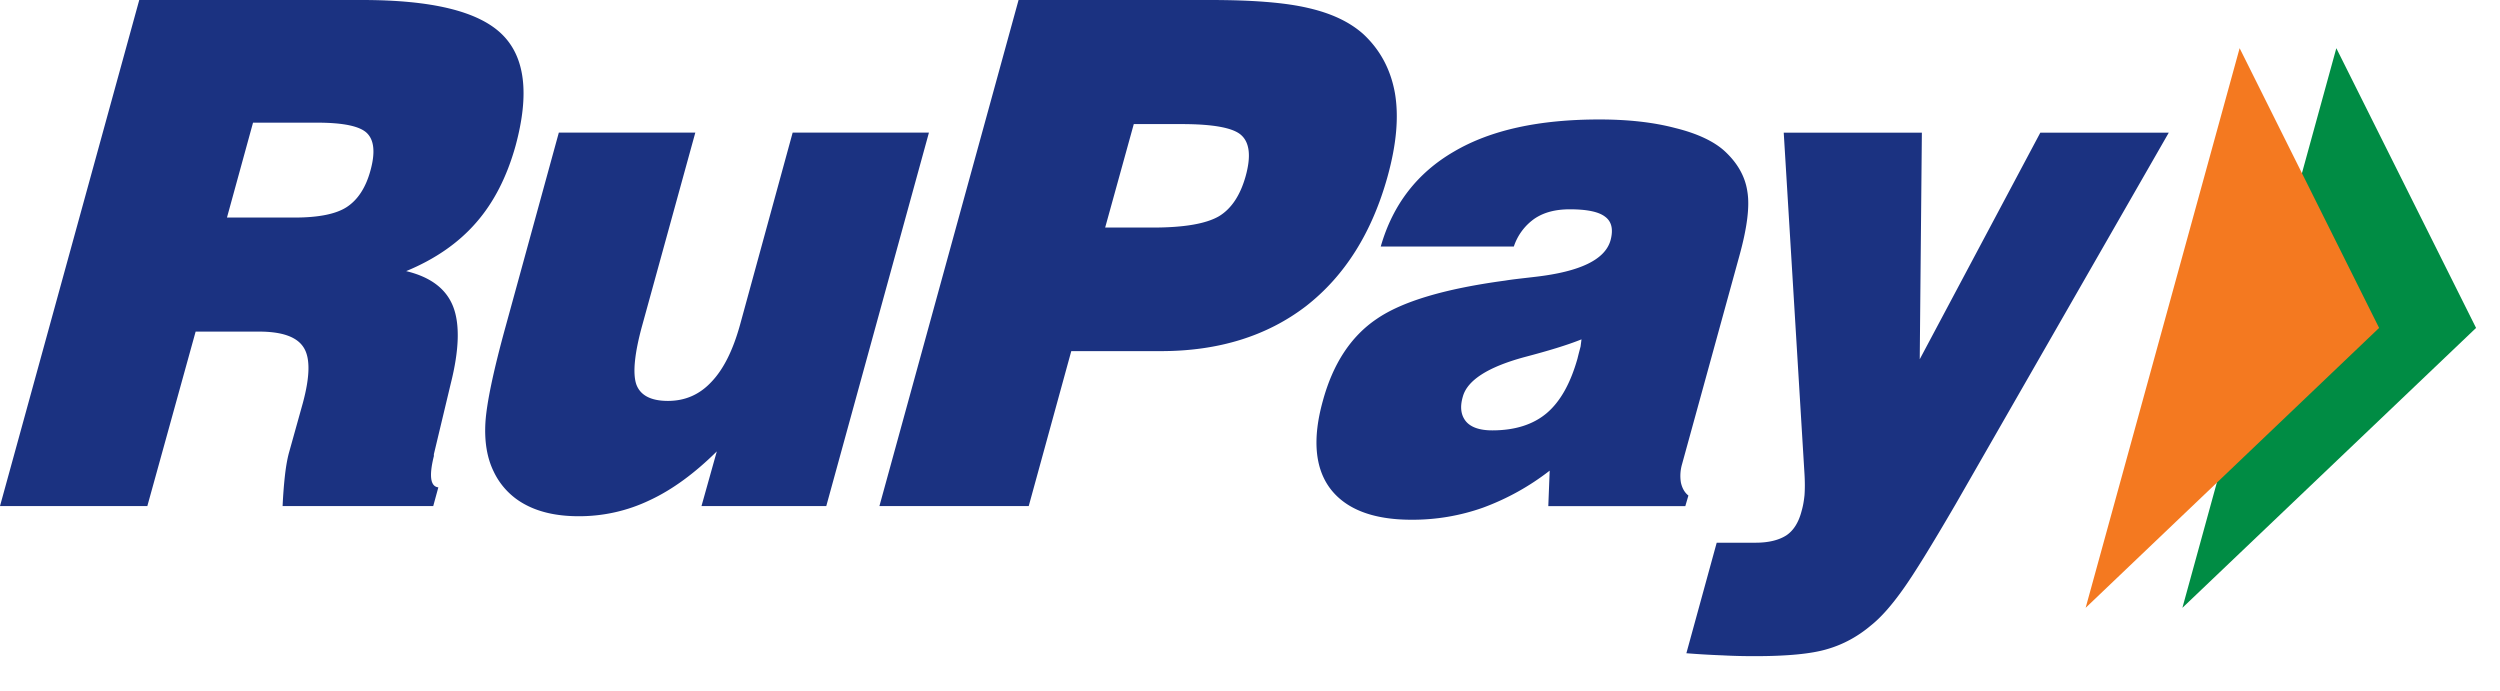
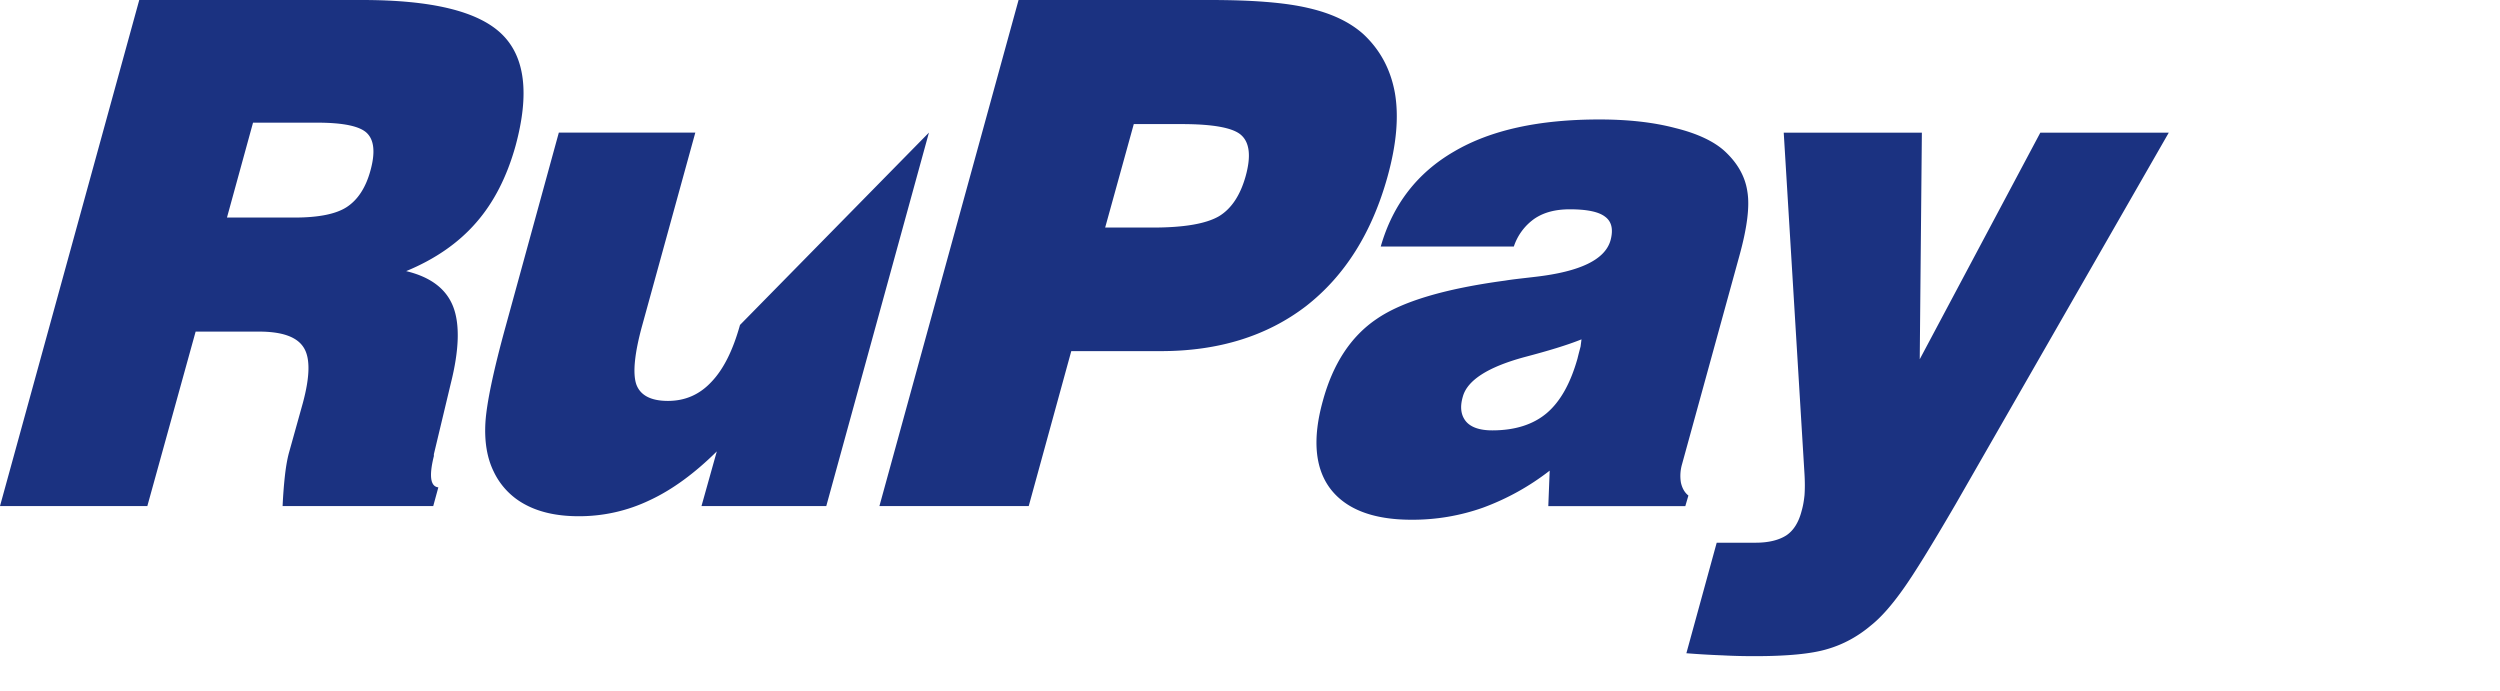
<svg xmlns="http://www.w3.org/2000/svg" fill="none" height="13" width="47">
-   <path d="m43.923.906 2.627 5.259-5.521 5.262z" fill="#008c44" />
-   <path d="m42.105.906 2.622 5.259-5.517 5.262z" fill="#f47920" />
-   <path d="m0 9.514 2.618-9.514h4.187c1.308 0 2.182.209 2.627.64.44.426.526 1.123.26 2.103-.161.577-.406 1.061-.742 1.444-.333.383-.773.687-1.314.91.46.111.751.332.882.664.13.331.116.815-.043 1.448l-.318 1.33v.035c-.093.373-.066.572.084.588l-.096.352h-2.832c.01-.224.027-.424.046-.592.02-.172.046-.305.07-.397l.265-.95c.133-.494.141-.839.018-1.037-.125-.204-.404-.304-.844-.304h-1.19l-.908 3.28zm4.267-5.424h1.273c.447 0 .777-.065.98-.198.204-.134.356-.36.445-.688.092-.334.069-.566-.063-.698-.132-.134-.448-.2-.944-.2h-1.201zm13.197-1.597-1.93 7.021h-2.346l.288-1.028c-.413.409-.835.72-1.261.918a3.062 3.062 0 0 1 -1.338.301c-.388 0-.72-.07-.989-.212a1.36 1.36 0 0 1 -.61-.635c-.12-.247-.173-.551-.152-.915.022-.357.147-.961.38-1.806l1-3.644h2.566l-.999 3.627c-.146.53-.18.903-.11 1.107.075.205.273.31.594.31.323 0 .595-.118.819-.359.228-.238.404-.595.536-1.069l.99-3.616zm-.931 7.021 2.616-9.514h3.598c.794 0 1.408.047 1.846.15.438.1.78.262 1.036.49.319.297.515.665.595 1.107.076.442.031.957-.135 1.562-.293 1.063-.806 1.878-1.538 2.448-.735.562-1.643.844-2.727.844h-1.684l-.8 2.913zm4.244-5.236h.905c.585 0 .996-.073 1.237-.214.233-.142.4-.395.5-.755.101-.365.075-.62-.078-.763-.146-.141-.522-.213-1.123-.213h-.903zm8.331 5.237.026-.667a4.66 4.66 0 0 1 -1.254.696 3.95 3.95 0 0 1 -1.345.227c-.726 0-1.233-.2-1.526-.585-.29-.386-.337-.94-.14-1.648.19-.698.526-1.212 1.01-1.54.483-.333 1.289-.571 2.419-.723.143-.024.335-.043.576-.072.835-.098 1.304-.322 1.405-.689.053-.2.021-.348-.102-.439-.12-.094-.342-.14-.664-.14-.267 0-.481.055-.657.171a1.037 1.037 0 0 0 -.396.529h-2.502c.226-.79.688-1.387 1.38-1.787.691-.406 1.601-.602 2.729-.602.53 0 1.005.05 1.424.16.42.103.728.251.927.43.246.225.39.48.432.762.048.281-.004.685-.15 1.213l-1.077 3.914a.787.787 0 0 0 -.022.347c.022.099.065.184.141.244l-.058.199zm.624-3.135c-.273.11-.627.216-1.067.332-.691.187-1.08.437-1.164.745-.058.199-.035.352.061.468.095.11.26.166.492.166.426 0 .768-.108 1.023-.323.256-.217.447-.558.58-1.028.024-.1.044-.172.058-.226zm1.972 5.9.57-2.077h.734c.245 0 .438-.05.575-.138.138-.092.233-.248.287-.458.027-.093.044-.19.055-.3.008-.117.008-.241 0-.385l-.391-6.428h2.597l-.04 4.26 2.267-4.26h2.415l-4.008 6.986c-.455.781-.786 1.318-.996 1.61-.207.29-.403.515-.594.667-.248.21-.524.36-.822.446-.299.09-.754.133-1.365.133-.176 0-.379-.003-.598-.015-.217-.008-.45-.021-.686-.04z" fill="#1b3281" />
+   <path d="m0 9.514 2.618-9.514h4.187c1.308 0 2.182.209 2.627.64.44.426.526 1.123.26 2.103-.161.577-.406 1.061-.742 1.444-.333.383-.773.687-1.314.91.46.111.751.332.882.664.13.331.116.815-.043 1.448l-.318 1.33v.035c-.093.373-.066.572.084.588l-.096.352h-2.832c.01-.224.027-.424.046-.592.02-.172.046-.305.07-.397l.265-.95c.133-.494.141-.839.018-1.037-.125-.204-.404-.304-.844-.304h-1.19l-.908 3.28zm4.267-5.424h1.273c.447 0 .777-.065.98-.198.204-.134.356-.36.445-.688.092-.334.069-.566-.063-.698-.132-.134-.448-.2-.944-.2h-1.201zm13.197-1.597-1.93 7.021h-2.346l.288-1.028c-.413.409-.835.72-1.261.918a3.062 3.062 0 0 1 -1.338.301c-.388 0-.72-.07-.989-.212a1.36 1.36 0 0 1 -.61-.635c-.12-.247-.173-.551-.152-.915.022-.357.147-.961.38-1.806l1-3.644h2.566l-.999 3.627c-.146.53-.18.903-.11 1.107.075.205.273.31.594.31.323 0 .595-.118.819-.359.228-.238.404-.595.536-1.069zm-.931 7.021 2.616-9.514h3.598c.794 0 1.408.047 1.846.15.438.1.78.262 1.036.49.319.297.515.665.595 1.107.076.442.031.957-.135 1.562-.293 1.063-.806 1.878-1.538 2.448-.735.562-1.643.844-2.727.844h-1.684l-.8 2.913zm4.244-5.236h.905c.585 0 .996-.073 1.237-.214.233-.142.4-.395.5-.755.101-.365.075-.62-.078-.763-.146-.141-.522-.213-1.123-.213h-.903zm8.331 5.237.026-.667a4.66 4.66 0 0 1 -1.254.696 3.95 3.95 0 0 1 -1.345.227c-.726 0-1.233-.2-1.526-.585-.29-.386-.337-.94-.14-1.648.19-.698.526-1.212 1.01-1.54.483-.333 1.289-.571 2.419-.723.143-.024.335-.043.576-.072.835-.098 1.304-.322 1.405-.689.053-.2.021-.348-.102-.439-.12-.094-.342-.14-.664-.14-.267 0-.481.055-.657.171a1.037 1.037 0 0 0 -.396.529h-2.502c.226-.79.688-1.387 1.38-1.787.691-.406 1.601-.602 2.729-.602.53 0 1.005.05 1.424.16.42.103.728.251.927.43.246.225.39.48.432.762.048.281-.004.685-.15 1.213l-1.077 3.914a.787.787 0 0 0 -.022.347c.022.099.065.184.141.244l-.058.199zm.624-3.135c-.273.11-.627.216-1.067.332-.691.187-1.08.437-1.164.745-.058.199-.035.352.061.468.095.11.26.166.492.166.426 0 .768-.108 1.023-.323.256-.217.447-.558.58-1.028.024-.1.044-.172.058-.226zm1.972 5.9.57-2.077h.734c.245 0 .438-.05.575-.138.138-.092.233-.248.287-.458.027-.093.044-.19.055-.3.008-.117.008-.241 0-.385l-.391-6.428h2.597l-.04 4.26 2.267-4.26h2.415l-4.008 6.986c-.455.781-.786 1.318-.996 1.61-.207.29-.403.515-.594.667-.248.21-.524.36-.822.446-.299.09-.754.133-1.365.133-.176 0-.379-.003-.598-.015-.217-.008-.45-.021-.686-.04z" fill="#1b3281" />
</svg>